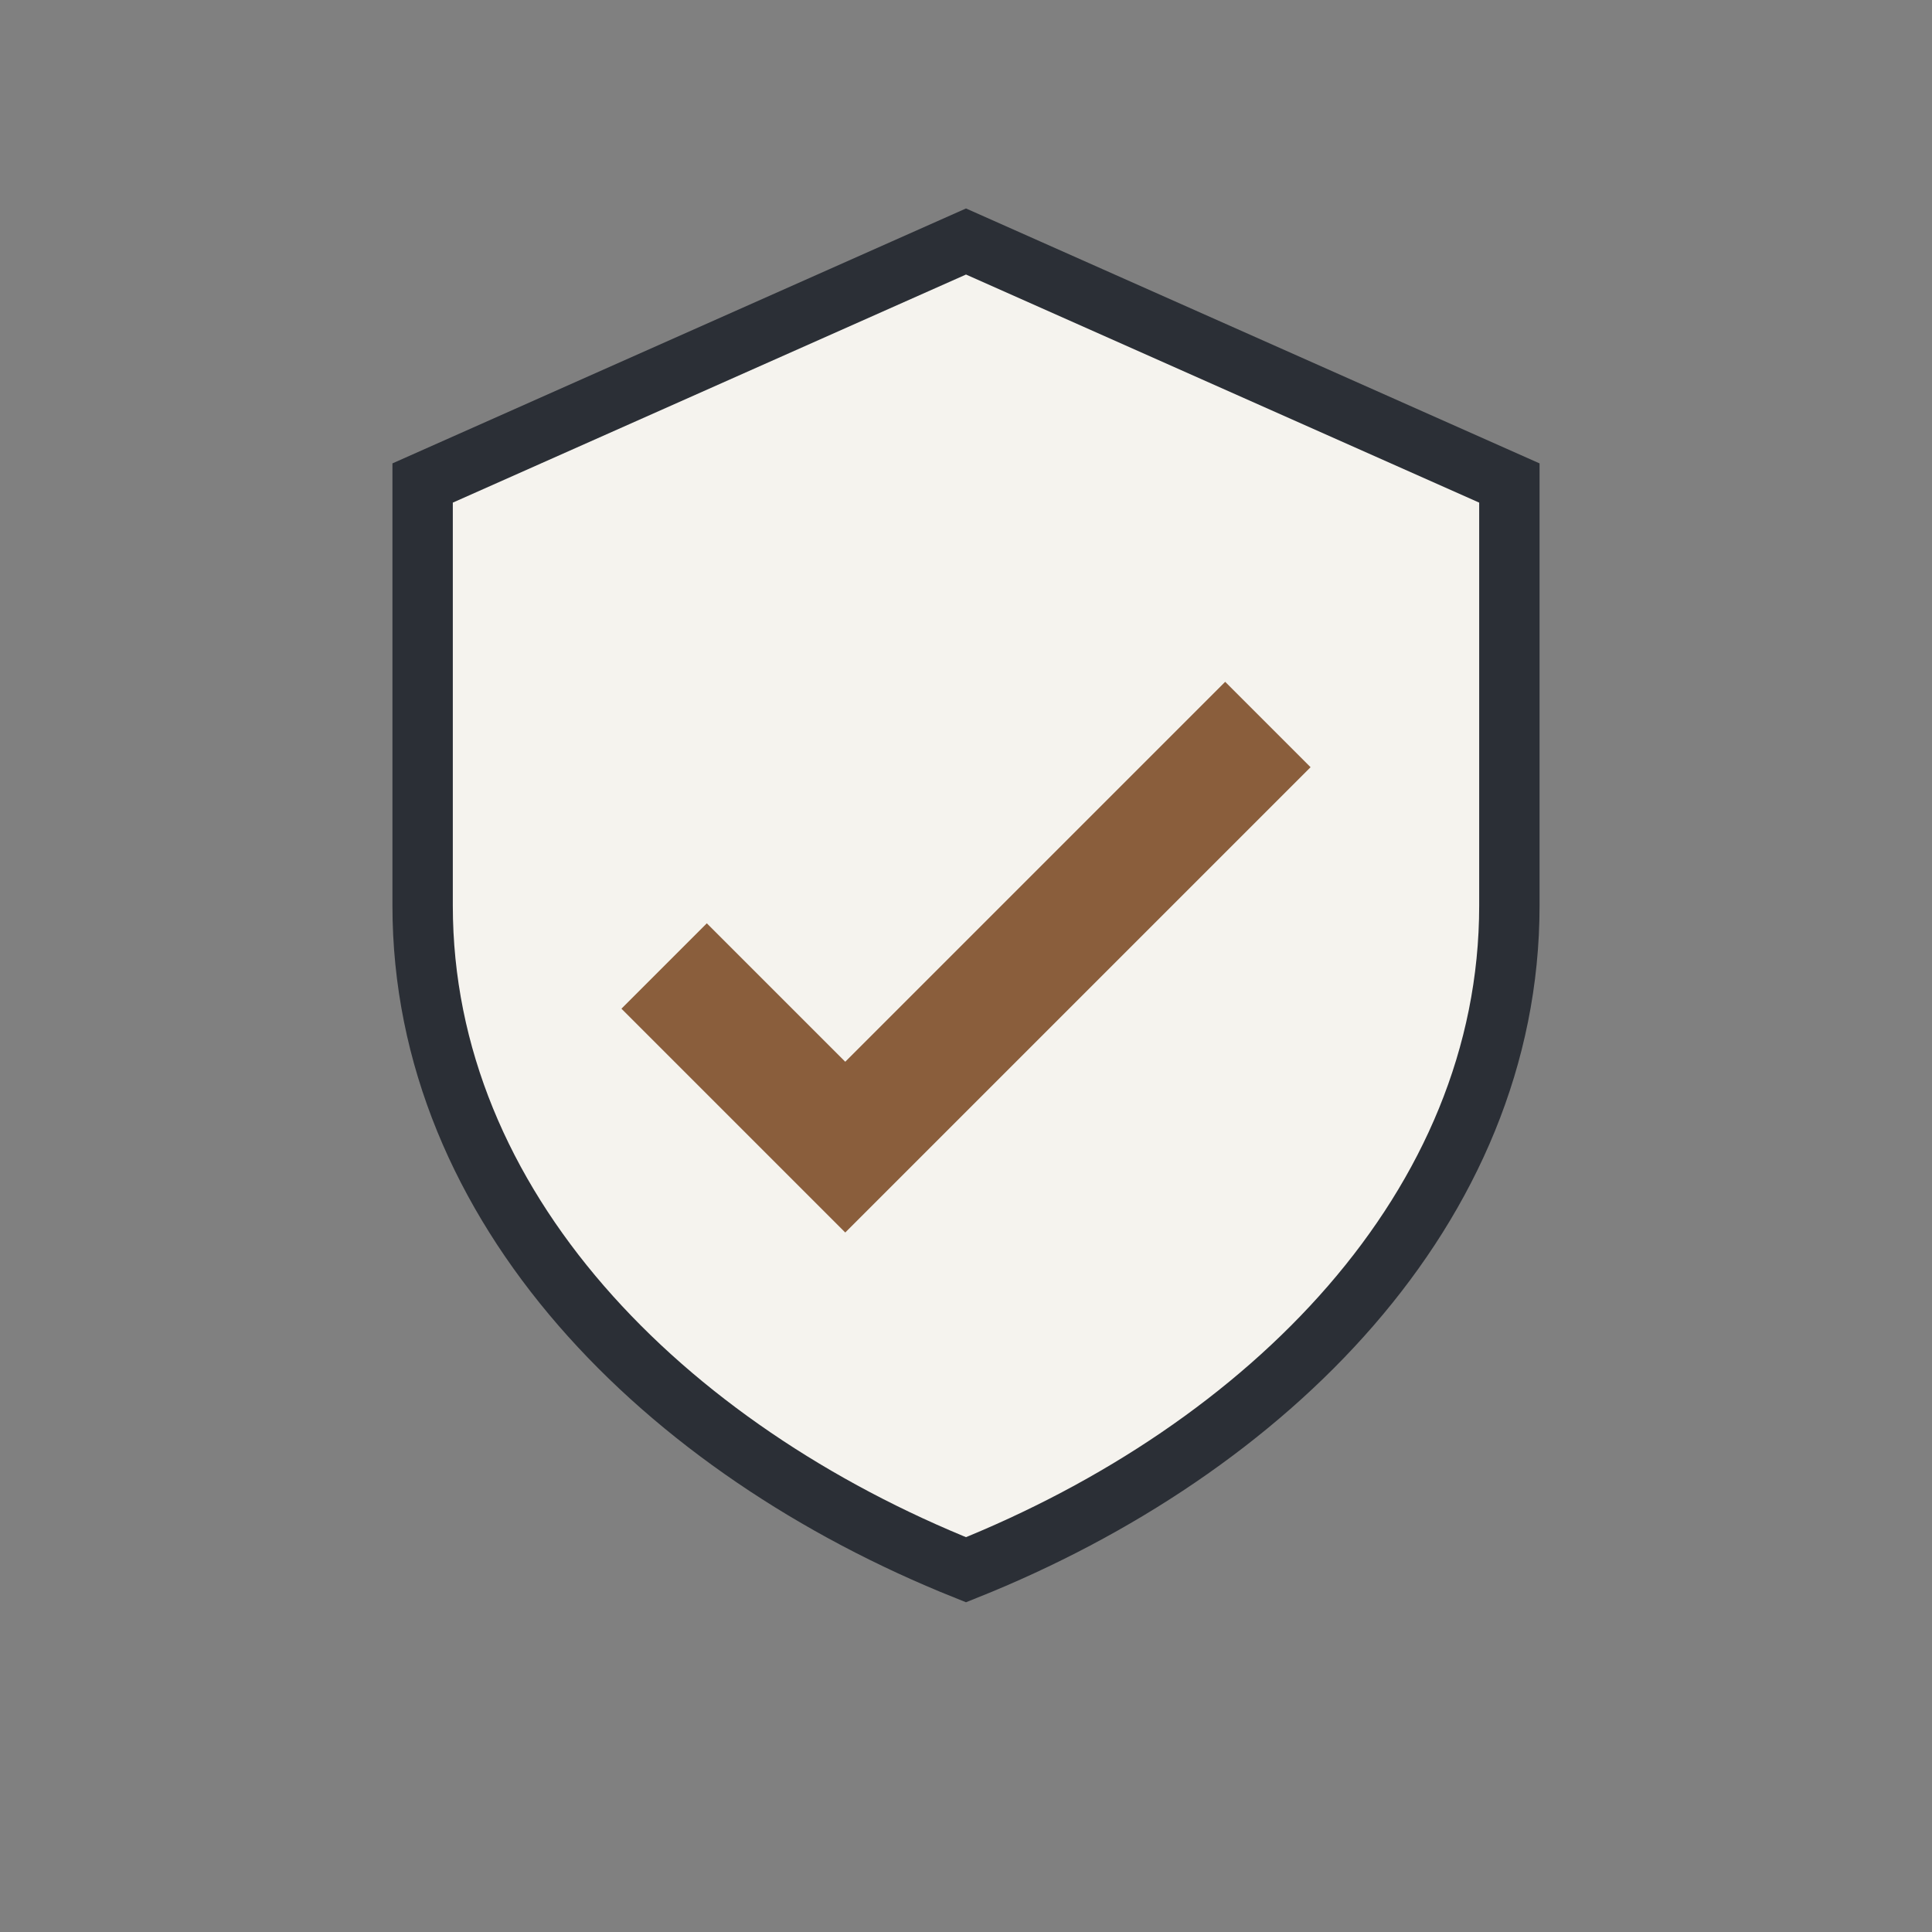
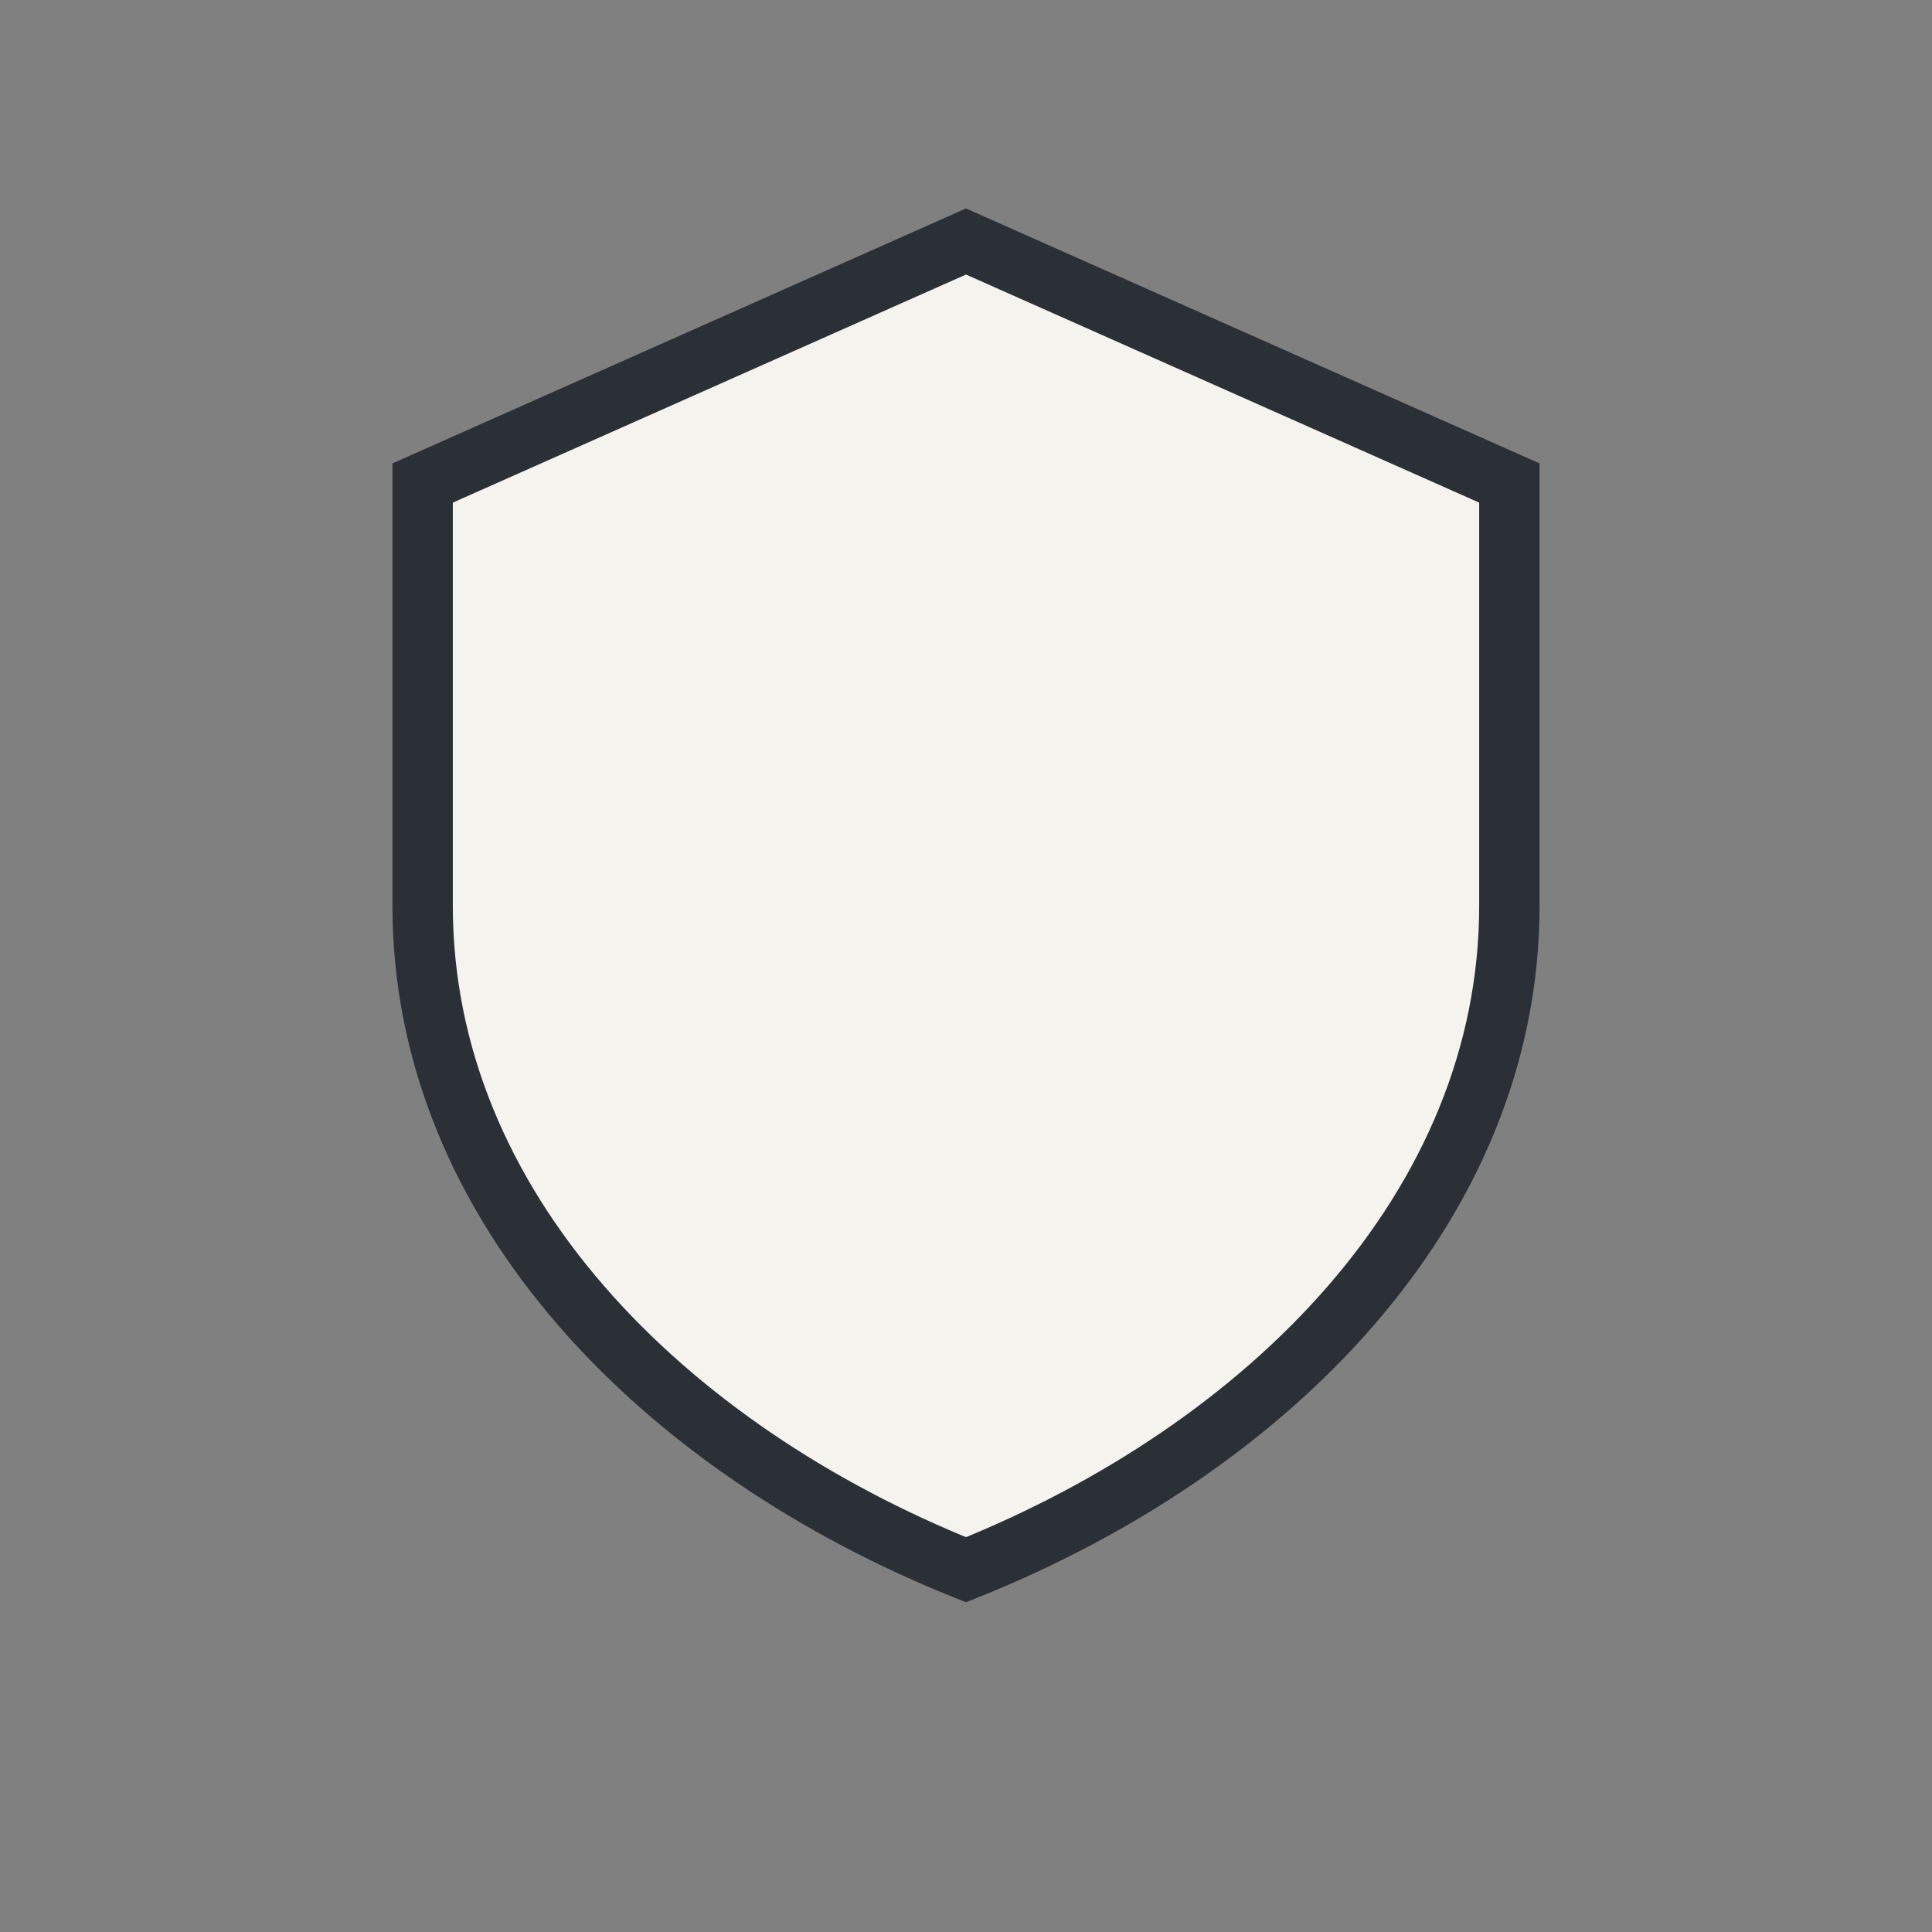
<svg xmlns="http://www.w3.org/2000/svg" width="32" height="32" viewBox="0 0 32 32">
  <rect x="0" y="0" width="32" height="32" fill="#808080" stroke="none" />
  <path d="M16 4l9 4v7c0 5-4 9-9 11-5-2-9-6-9-11V8z" fill="#F5F3EE" stroke="#2B2F36" />
-   <path d="M11 16l3 3 7-7" fill="none" stroke="#8A5E3C" stroke-width="2" />
</svg>